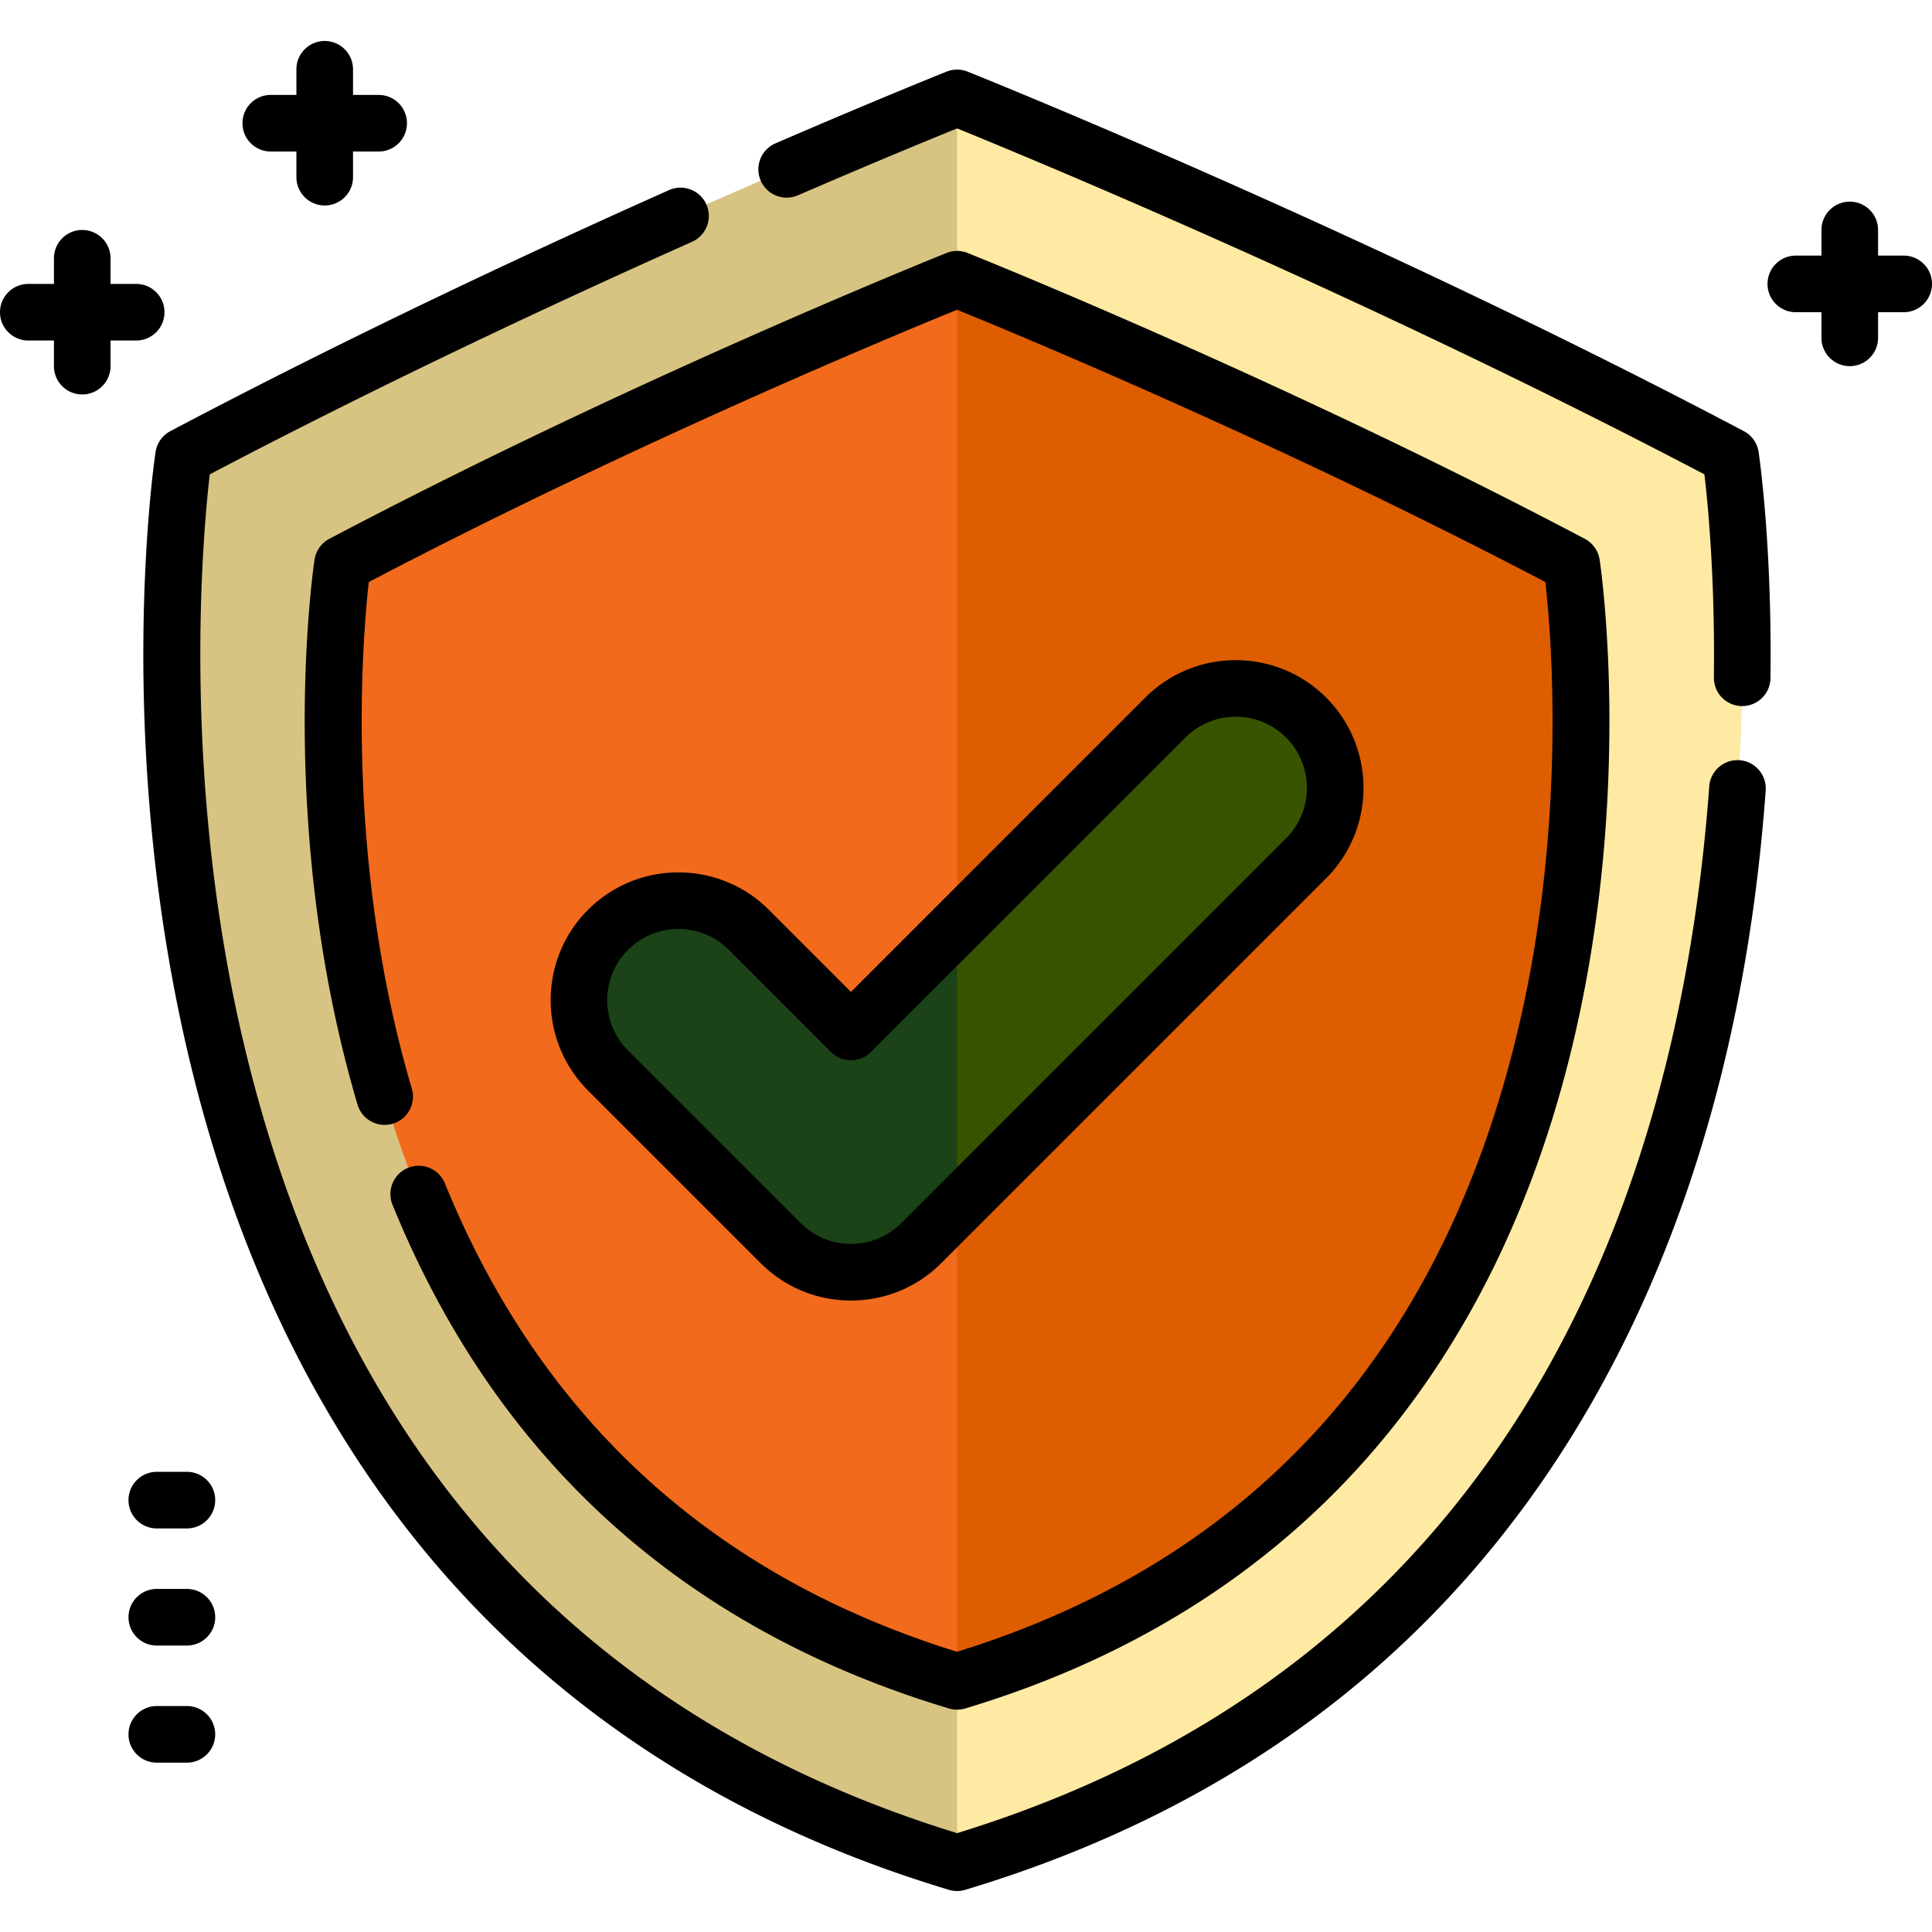
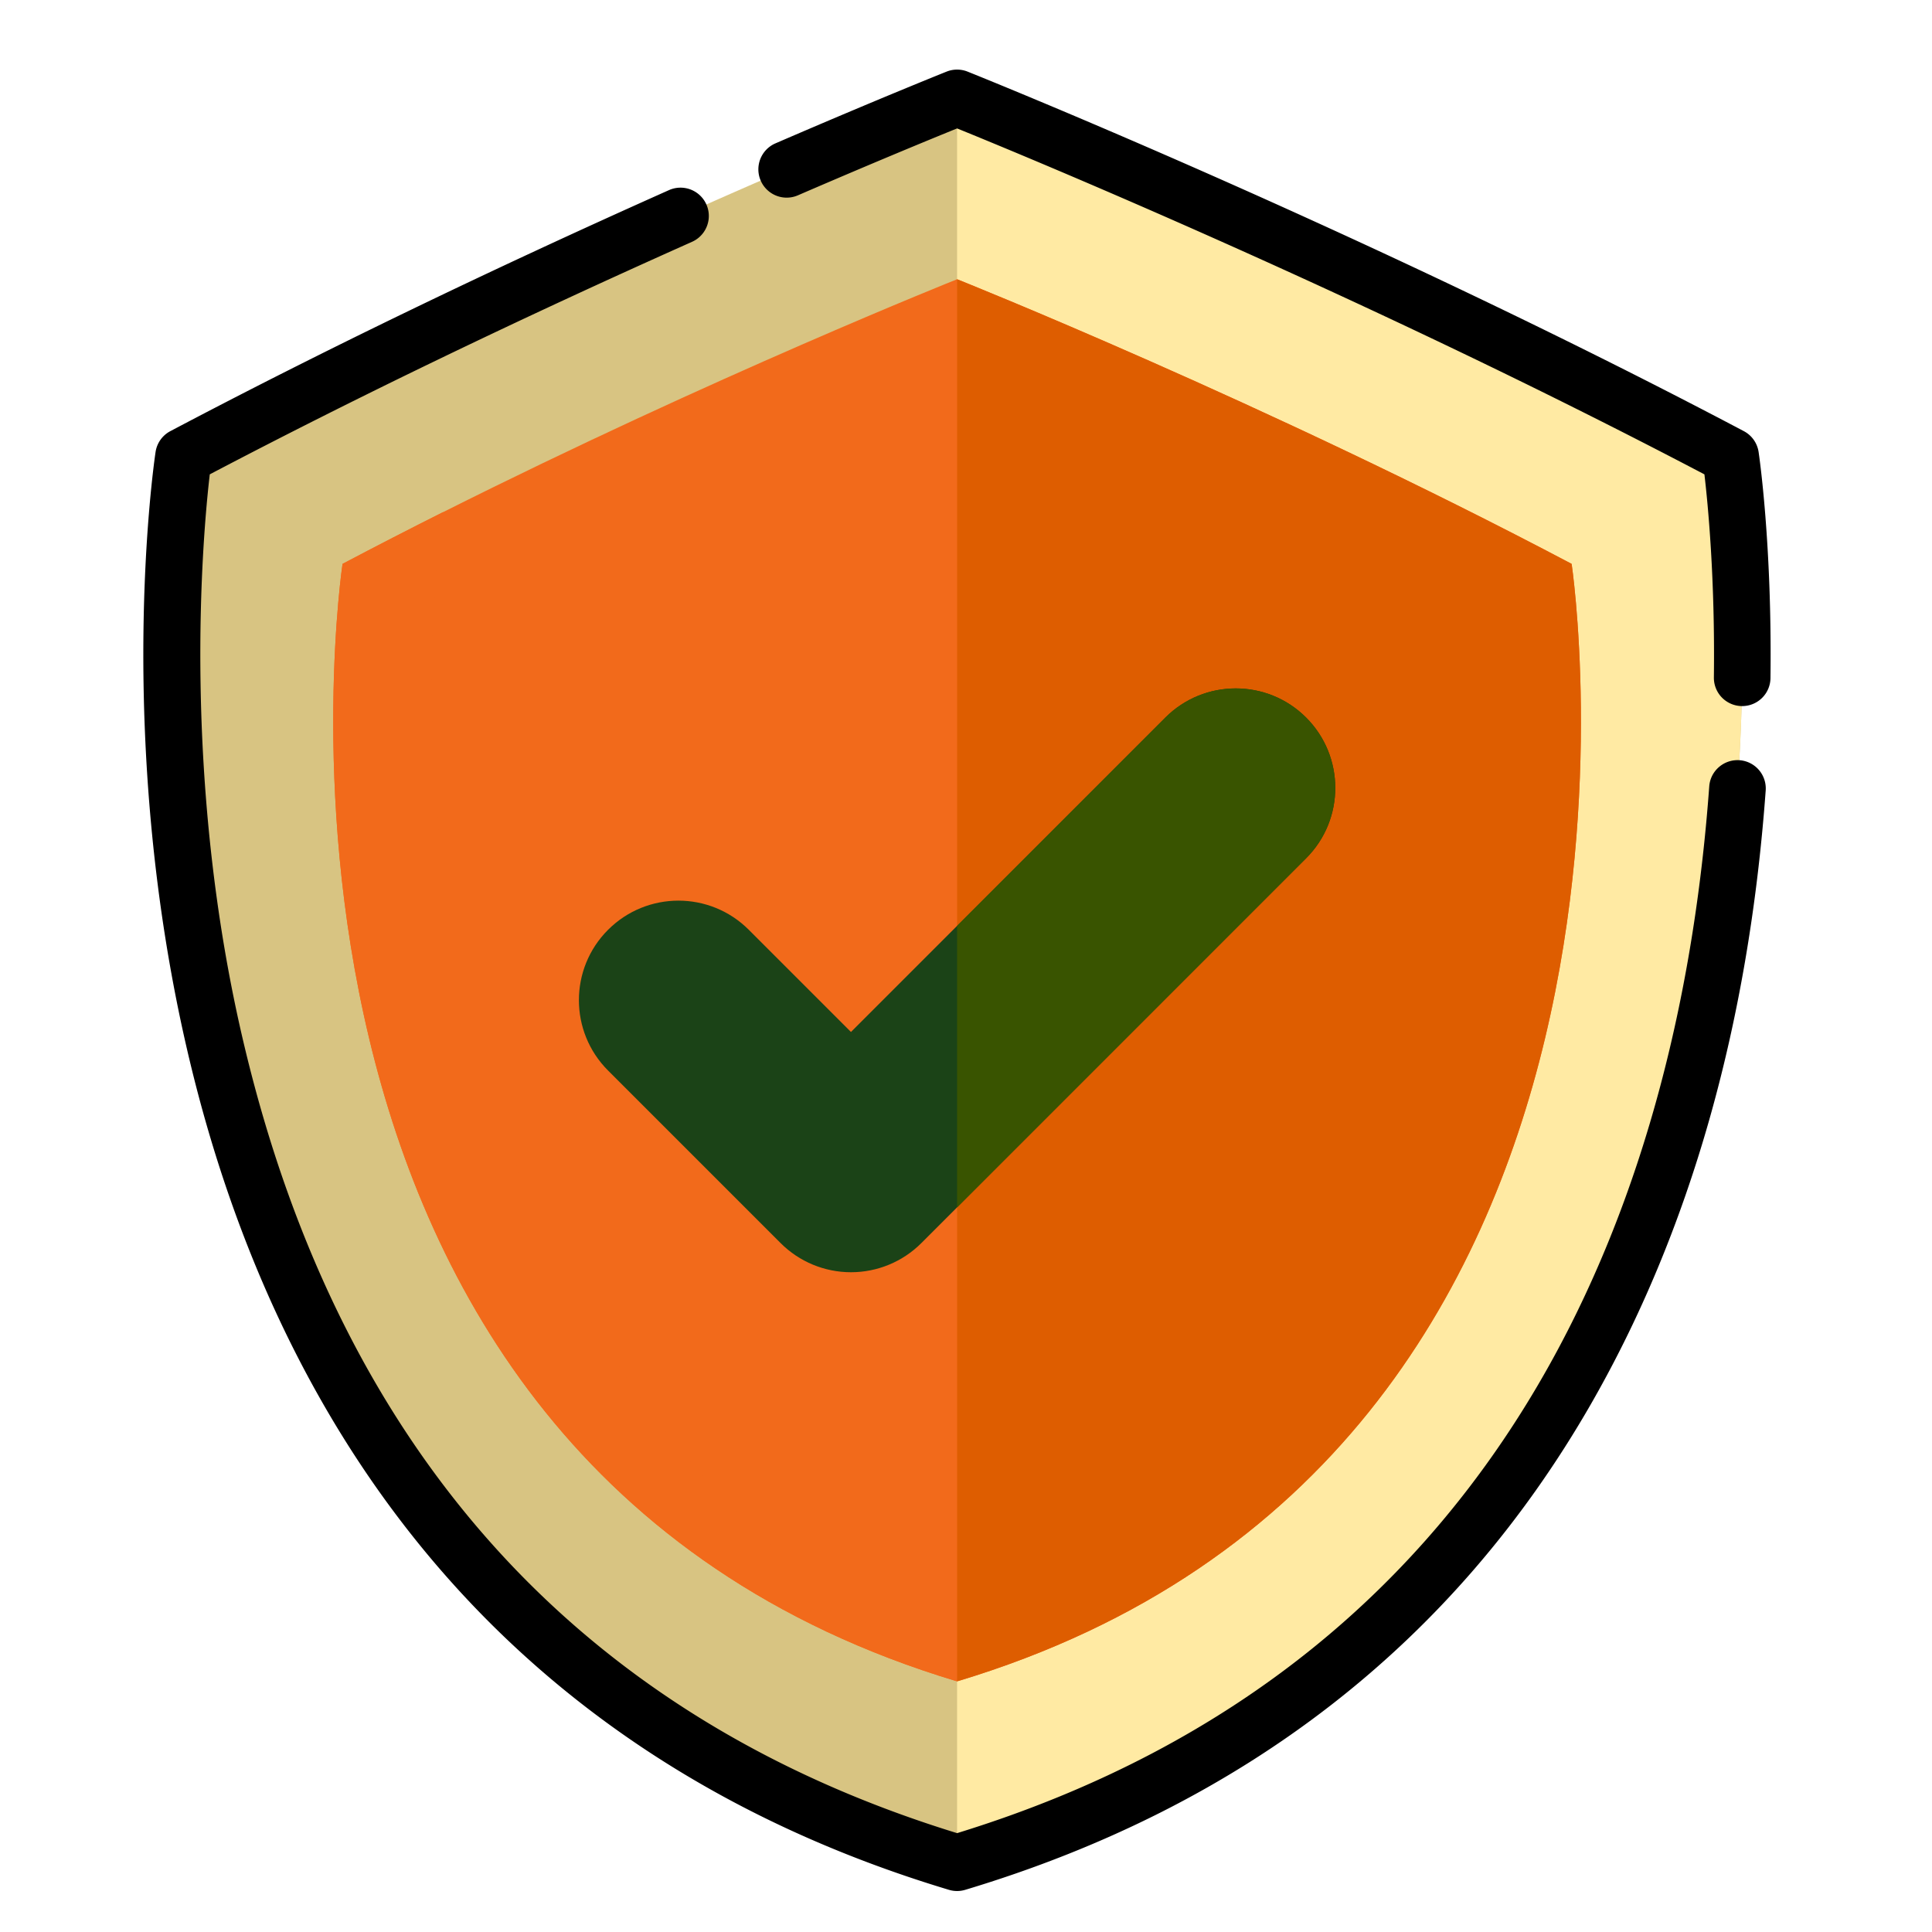
<svg xmlns="http://www.w3.org/2000/svg" version="1.1" width="512" height="512" x="0" y="0" viewBox="0 0 512 512" style="enable-background:new 0 0 512 512" xml:space="preserve" class="">
  <g>
    <path d="M253.638 493.639C3.966 418.621 48.649 120.89 48.649 120.89a1858.48 1858.48 0 0 1 33.044-17.02h.012c90.116-45.304 171.934-77.926 171.934-77.926s102.88 41.026 204.988 94.946c0 0 44.683 297.731-204.989 372.749z" style="" fill="#d8c482" data-original="#8ceaea" class="" opacity="1" />
-     <path d="M253.638 493.639C3.966 418.621 48.649 120.89 48.649 120.89a1858.48 1858.48 0 0 1 33.044-17.02h.012c-.001 0-57.425 277.042 171.933 389.769z" style="" fill="#d8c482" data-original="#9dfcff" class="" opacity="1" />
    <path d="M253.638 493.639V25.944S356.519 66.97 458.627 120.89c0 0 44.683 297.731-204.989 372.749z" style="" fill="#ffeaa3" data-original="#82d8d5" class="" opacity="1" />
    <path d="M253.638 445.58C55.272 385.975 90.777 149.432 90.777 149.432c8.92-4.712 17.852-9.295 26.667-13.726h.012c71.444-35.88 136.182-61.703 136.182-61.703s81.735 32.598 162.861 75.429c0 0 35.505 236.543-162.861 296.148z" style="" fill="#f26a1b" data-original="#ffda2d" class="" opacity="1" />
    <path d="M253.638 445.58C55.272 385.975 90.777 149.432 90.777 149.432c8.92-4.712 17.852-9.295 26.667-13.726h.012c-.001 0-35.541 211.412 136.182 309.874z" style="" fill="#f26a1b" data-original="#ffe571" class="" opacity="1" />
    <path d="M253.638 445.58V74.003s81.735 32.598 162.861 75.429c0 0 35.505 236.543-162.861 296.148z" style="" fill="#de5d00" data-original="#ffce00" class="" opacity="1" />
    <path d="m346.134 227.451-92.496 92.508-9.471 9.471c-4.947 4.947-11.651 7.725-18.649 7.725s-13.703-2.778-18.649-7.725l-45.726-45.726c-10.303-10.303-10.303-27.007 0-37.298 10.303-10.303 26.995-10.303 37.298 0l27.077 27.077 28.12-28.12 55.198-55.209c10.303-10.292 26.995-10.292 37.298 0 10.303 10.303 10.303 27.006 0 37.297z" style="" fill="#1b4317" data-original="#6b7f9e" class="" opacity="1" />
    <path d="m346.134 227.451-92.496 92.508v-74.597l55.198-55.209c10.303-10.292 26.995-10.292 37.298 0 10.303 10.304 10.303 27.007 0 37.298z" style="" fill="#395400" data-original="#586c89" class="" opacity="1" />
    <path d="M460.991 201.463c-4.12-.287-7.724 2.805-8.025 6.936-7.361 100.976-47.965 230.817-199.328 277.402-99.422-30.596-162.907-100.554-188.723-207.972-17.084-71.083-11.181-136.178-9.323-152.121 38.672-20.31 81.65-41.032 127.809-61.626a7.5 7.5 0 0 0-6.111-13.699c-47.835 21.342-92.295 42.832-132.146 63.875a7.495 7.495 0 0 0-3.915 5.519c-.465 3.099-11.154 76.842 8.992 161.1 11.895 49.75 32.153 92.671 60.212 127.572 35.164 43.739 82.619 74.818 141.047 92.374a7.482 7.482 0 0 0 4.316 0c73.699-22.145 129.493-65.465 165.832-128.757 26.182-45.601 41.759-100.299 46.299-162.577a7.501 7.501 0 0 0-6.936-8.026zM462.133 114.258C360.836 60.77 257.448 19.39 256.416 18.978a7.505 7.505 0 0 0-5.557 0c-.176.07-17.892 7.146-45.366 19.019a7.5 7.5 0 0 0 5.951 13.769c20.994-9.072 36.222-15.313 42.192-17.733 16.885 6.854 107.819 44.298 198.053 91.679.923 7.839 2.838 27.543 2.507 53.814a7.5 7.5 0 0 0 7.501 7.595 7.5 7.5 0 0 0 7.497-7.405c.449-35.529-2.999-58.958-3.146-59.938a7.497 7.497 0 0 0-3.915-5.52z" fill="#000000" opacity="1" data-original="#000000" class="" />
-     <path d="M108.137 309.494a7.5 7.5 0 0 0-4.121 9.773c27.431 67.423 77.045 112.337 147.464 133.495a7.482 7.482 0 0 0 4.316 0c46.725-14.039 84.682-38.902 112.818-73.9 22.437-27.907 38.632-62.212 48.136-101.961 16.074-67.229 7.54-126.105 7.169-128.579a7.5 7.5 0 0 0-3.915-5.519c-80.55-42.532-162.767-75.439-163.588-75.768a7.505 7.505 0 0 0-5.557 0c-.821.328-83.037 33.235-163.588 75.768a7.495 7.495 0 0 0-3.915 5.519c-.431 2.868-10.289 71.077 11.403 144.445a7.5 7.5 0 0 0 14.384-4.254c-17.94-60.675-13.098-119.23-11.413-134.265 70.397-36.91 141.178-66.164 155.906-72.156 14.729 5.992 85.514 35.248 155.91 72.158 1.556 13.774 5.786 64.069-7.387 119.162-20.277 84.804-70.244 140.079-148.523 164.326-64.712-20.054-110.374-61.806-135.728-124.124a7.5 7.5 0 0 0-9.771-4.12z" fill="#000000" opacity="1" data-original="#000000" class="" />
-     <path d="M225.517 344.65c9.049 0 17.556-3.523 23.952-9.921l101.969-101.971c13.205-13.206 13.205-34.696 0-47.905-13.209-13.207-34.697-13.207-47.906 0l-78.015 78.018-21.772-21.772c-13.209-13.207-34.697-13.208-47.906.001-13.206 13.207-13.206 34.697 0 47.905l45.726 45.724c6.395 6.398 14.902 9.921 23.952 9.921zm-59.072-92.944c3.679-3.68 8.513-5.52 13.346-5.52s9.667 1.84 13.347 5.52l27.075 27.075a7.502 7.502 0 0 0 10.607 0l83.318-83.32c7.358-7.361 19.333-7.359 26.691-.001 7.358 7.359 7.358 19.334 0 26.692L238.861 324.123c-3.563 3.564-8.303 5.527-13.345 5.527s-9.782-1.963-13.346-5.528l-45.726-45.724c-7.357-7.359-7.357-19.334.001-26.692zM49.531 452.118h-7.979c-4.143 0-7.5 3.357-7.5 7.5s3.357 7.5 7.5 7.5h7.979c4.143 0 7.5-3.357 7.5-7.5s-3.357-7.5-7.5-7.5zM49.531 421.084h-7.979c-4.143 0-7.5 3.357-7.5 7.5s3.357 7.5 7.5 7.5h7.979c4.143 0 7.5-3.357 7.5-7.5s-3.357-7.5-7.5-7.5zM49.531 390.05h-7.979c-4.143 0-7.5 3.357-7.5 7.5s3.357 7.5 7.5 7.5h7.979c4.143 0 7.5-3.357 7.5-7.5s-3.357-7.5-7.5-7.5zM504.5 67.737h-6.795v-6.795c0-4.143-3.357-7.5-7.5-7.5s-7.5 3.357-7.5 7.5v6.795h-6.795c-4.143 0-7.5 3.357-7.5 7.5s3.357 7.5 7.5 7.5h6.795v6.795c0 4.143 3.357 7.5 7.5 7.5s7.5-3.357 7.5-7.5v-6.795h6.795c4.143 0 7.5-3.357 7.5-7.5s-3.357-7.5-7.5-7.5zM36.09 90.242c4.143 0 7.5-3.357 7.5-7.5s-3.357-7.5-7.5-7.5h-6.795v-6.795c0-4.143-3.357-7.5-7.5-7.5s-7.5 3.357-7.5 7.5v6.795H7.5c-4.143 0-7.5 3.357-7.5 7.5s3.357 7.5 7.5 7.5h6.795v6.795c0 4.143 3.357 7.5 7.5 7.5s7.5-3.357 7.5-7.5v-6.795h6.795zM71.758 40.155h6.795v6.795c0 4.143 3.357 7.5 7.5 7.5s7.5-3.357 7.5-7.5v-6.795h6.794c4.143 0 7.5-3.357 7.5-7.5s-3.357-7.5-7.5-7.5h-6.794V18.36c0-4.143-3.357-7.5-7.5-7.5s-7.5 3.357-7.5 7.5v6.795h-6.795c-4.143 0-7.5 3.357-7.5 7.5s3.357 7.5 7.5 7.5z" fill="#000000" opacity="1" data-original="#000000" class="" />
  </g>
</svg>